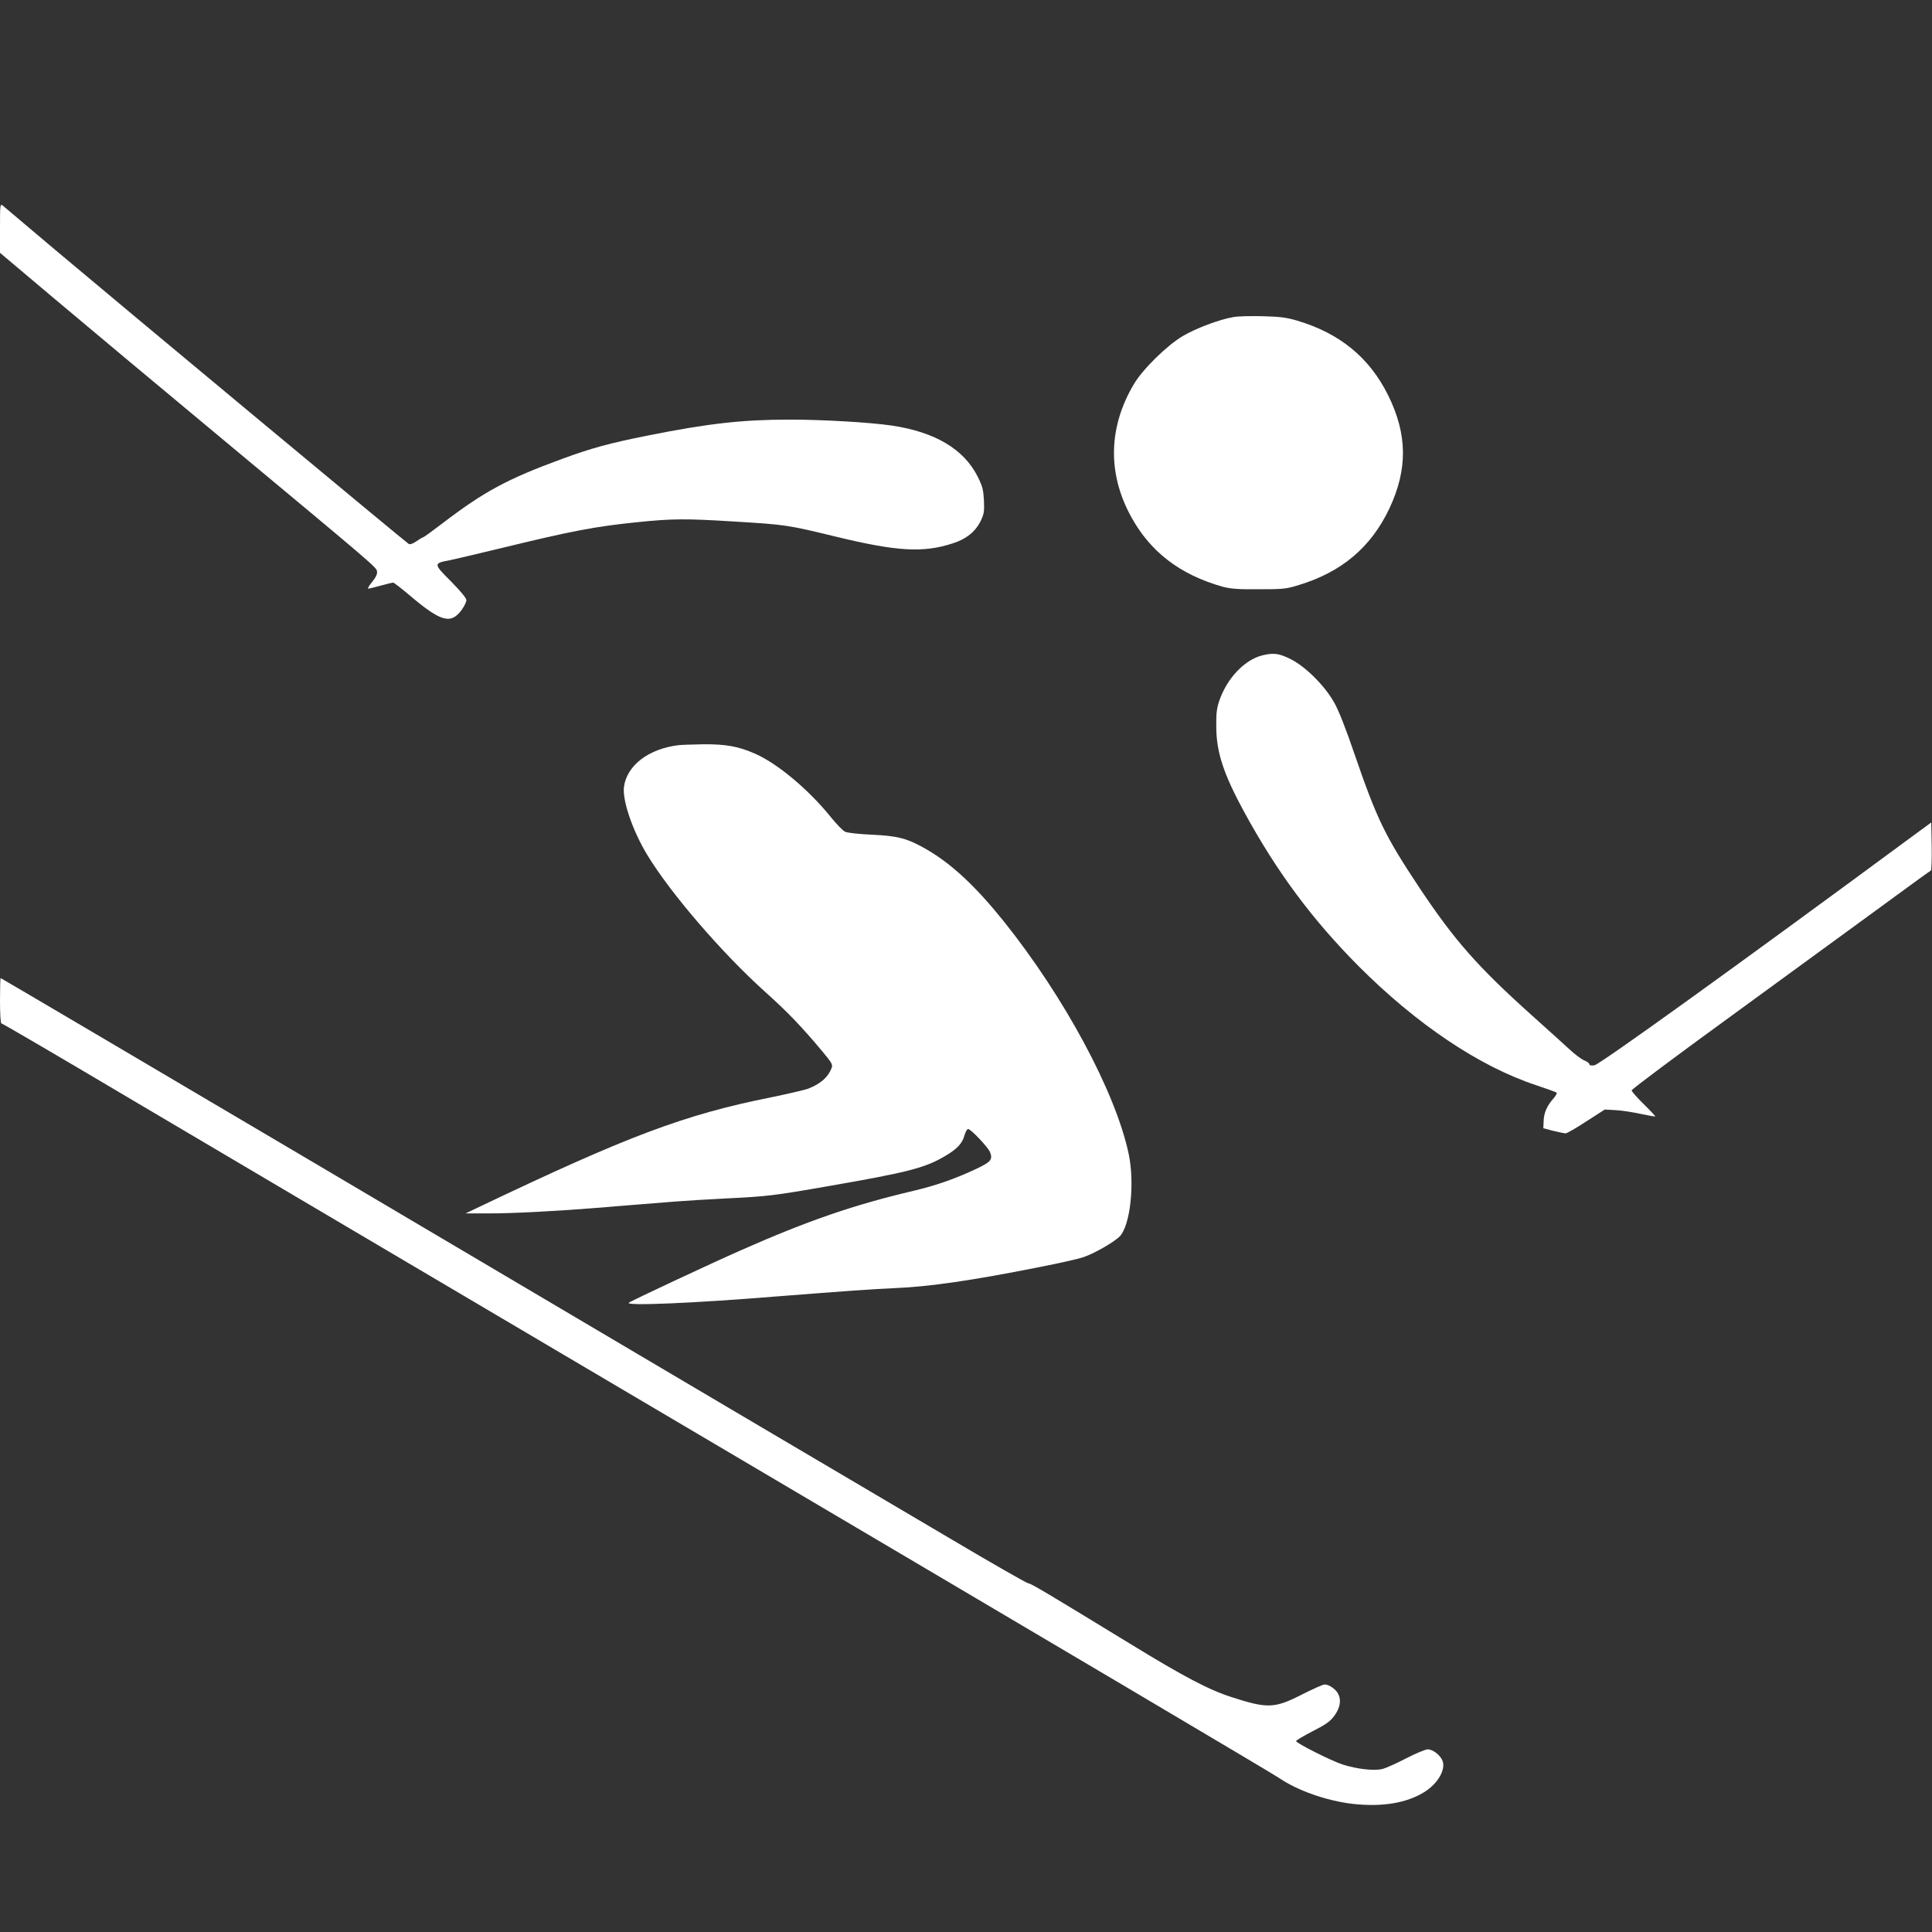
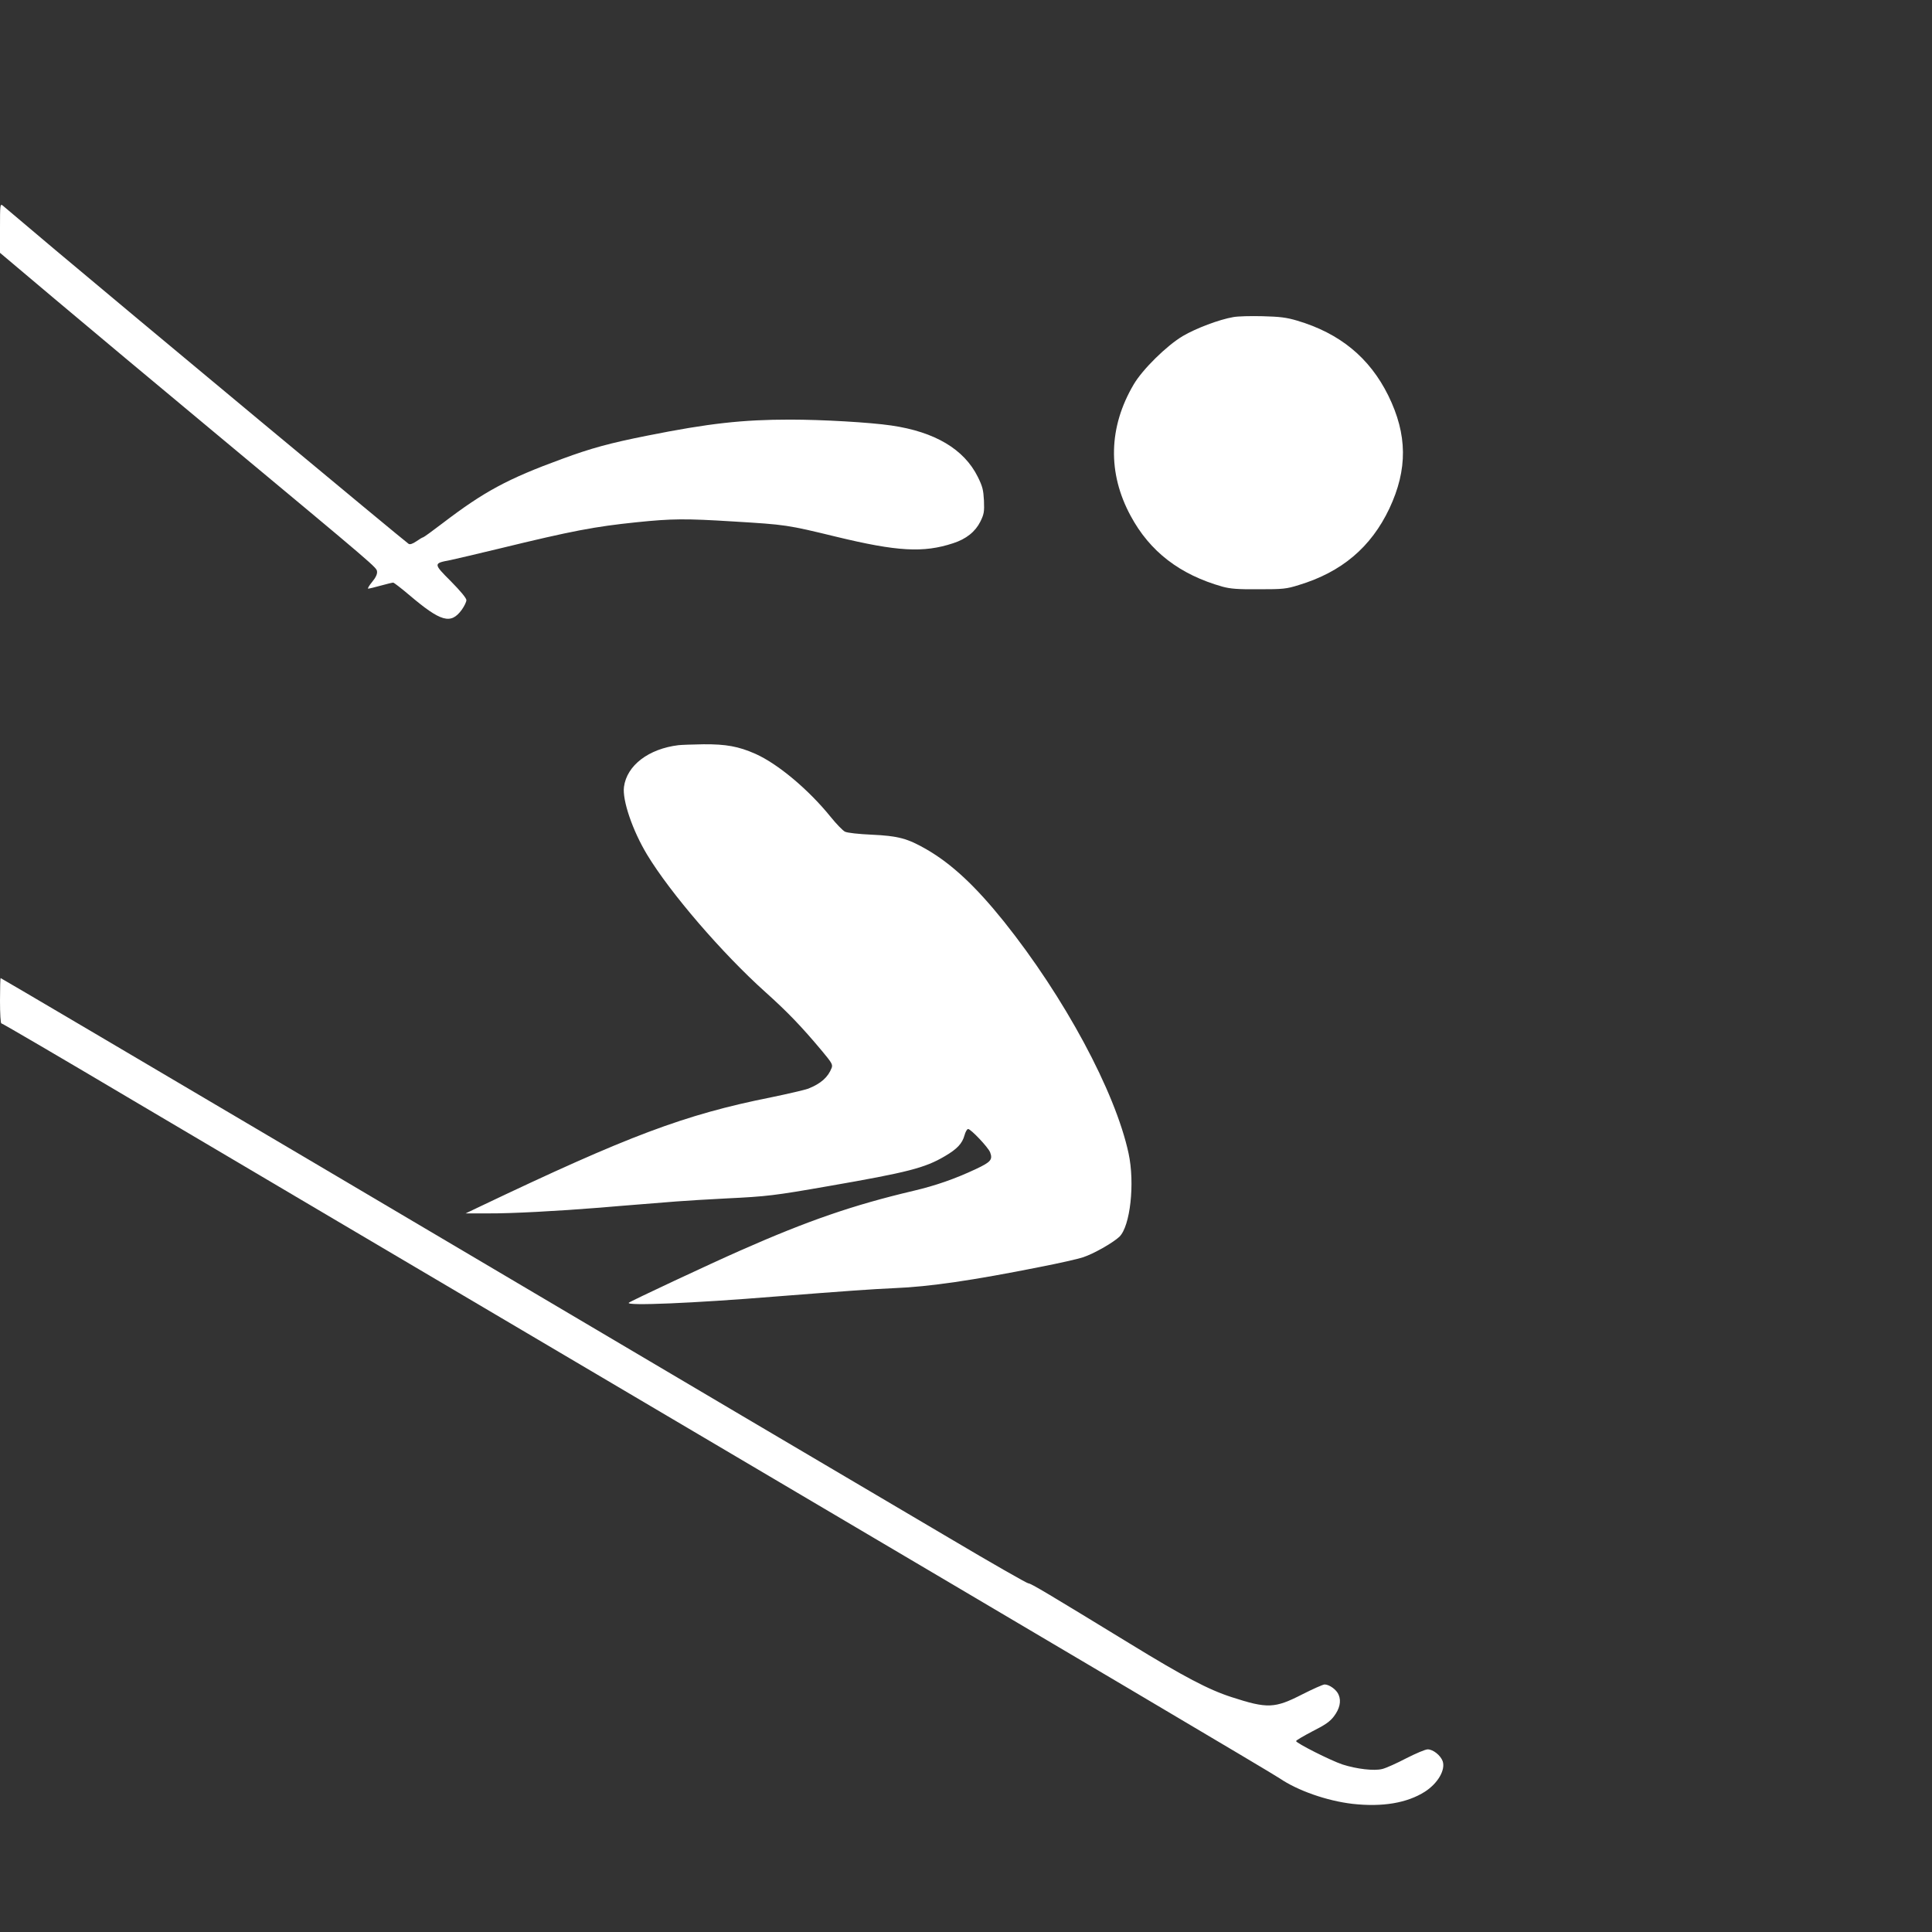
<svg xmlns="http://www.w3.org/2000/svg" version="1.0" width="1280pt" height="1280pt" viewBox="0 0 1280 1280" preserveAspectRatio="xMidYMid meet">
  <rect x="0" y="0" width="1280" height="1280" fill="#333333" stroke="none" />
  <g transform="translate(0,1280) scale(0.1,-0.1)" fill="#ffffff" stroke="none">
    <path d="M0 11289 l0 -164 363 -306 c199 -168 684 -573 1077 -900 1067 -888 1055 -878 1058 -906 2 -16 -8 -39 -33 -69 -20 -24 -31 -44 -26 -44 6 0 44 9 83 20 40 11 77 20 83 20 5 0 53 -37 105 -81 212 -180 277 -198 350 -98 16 23 30 51 30 63 0 13 -38 59 -102 124 -118 118 -118 120 -5 141 34 7 181 42 327 77 481 117 627 145 908 174 234 24 321 25 642 5 346 -21 355 -22 680 -101 405 -98 578 -108 775 -43 87 28 147 77 180 143 24 49 27 64 24 139 -4 72 -9 93 -41 158 -91 183 -284 298 -573 340 -144 21 -457 39 -671 39 -314 0 -539 -25 -944 -106 -252 -50 -375 -84 -565 -154 -364 -133 -518 -217 -792 -426 -68 -52 -126 -94 -130 -94 -4 0 -24 -12 -44 -26 -25 -17 -43 -23 -52 -17 -18 10 -1875 1555 -2343 1949 -182 154 -338 285 -347 293 -16 12 -17 2 -17 -150z" />
    <path d="M8170 10699 c-93 -16 -246 -74 -333 -125 -108 -64 -268 -222 -326 -321 -167 -283 -174 -587 -20 -871 127 -236 325 -389 609 -469 52 -14 100 -18 240 -17 161 0 182 2 265 28 284 86 478 250 600 507 122 260 120 489 -7 748 -124 251 -321 413 -605 497 -71 21 -114 26 -228 29 -77 2 -165 0 -195 -6z" />
-     <path d="M8367 8459 c-119 -28 -236 -150 -288 -299 -18 -53 -22 -86 -21 -175 1 -170 48 -313 188 -570 216 -395 449 -708 754 -1015 385 -386 801 -665 1175 -789 72 -24 133 -46 138 -50 4 -4 -6 -22 -22 -40 -42 -47 -63 -95 -64 -150 l-2 -46 65 -17 c36 -9 72 -16 81 -17 9 -1 71 35 138 79 l123 79 73 -4 c40 -2 115 -14 166 -25 51 -11 94 -18 96 -17 1 2 -33 39 -77 82 -44 43 -80 84 -80 91 0 7 287 222 638 477 350 255 794 579 987 720 192 141 353 258 357 259 5 2 7 74 6 161 l-3 158 -105 -77 c-1194 -881 -2092 -1527 -2127 -1532 -21 -3 -33 0 -33 7 0 7 -16 19 -35 26 -19 8 -63 41 -97 73 -35 32 -146 133 -248 224 -361 324 -514 498 -747 848 -227 342 -280 451 -428 881 -58 171 -107 295 -136 345 -62 111 -190 238 -288 287 -76 38 -111 43 -184 26z" />
    <path d="M4495 7863 c-198 -24 -342 -134 -361 -276 -12 -88 57 -290 153 -449 154 -255 498 -654 783 -910 145 -130 238 -226 376 -391 65 -78 72 -90 64 -112 -24 -62 -71 -104 -156 -138 -23 -8 -133 -34 -245 -57 -575 -115 -944 -254 -1934 -726 l-90 -43 155 0 c144 -1 450 15 735 38 66 6 181 15 255 21 74 6 187 15 250 20 63 5 212 14 330 20 271 13 320 19 675 81 530 92 643 121 775 199 82 48 115 84 130 138 6 23 17 42 24 42 18 0 134 -122 146 -155 18 -48 4 -64 -94 -110 -138 -65 -267 -110 -416 -145 -398 -94 -697 -197 -1145 -395 -200 -88 -729 -336 -739 -346 -23 -22 430 -3 969 41 460 36 639 49 795 56 225 9 515 51 960 140 124 24 252 53 285 64 70 23 197 95 241 136 72 69 104 354 61 553 -88 409 -426 1036 -826 1536 -188 234 -345 381 -513 478 -125 72 -187 89 -363 97 -87 4 -161 12 -177 20 -14 7 -57 51 -94 97 -146 181 -351 353 -500 419 -111 49 -194 64 -343 63 -75 -1 -149 -4 -166 -6z" />
    <path d="M0 6170 c0 -88 4 -150 9 -150 6 0 401 -231 878 -514 958 -566 1384 -818 3783 -2234 2463 -1454 3760 -2221 3808 -2254 119 -81 312 -149 483 -169 197 -22 361 5 480 81 85 55 137 144 117 202 -14 38 -63 78 -99 78 -16 0 -79 -27 -142 -59 -63 -33 -134 -65 -159 -71 -54 -14 -171 0 -264 30 -78 26 -308 142 -307 155 0 5 50 34 109 65 84 42 116 65 141 98 39 51 50 101 32 143 -13 34 -62 69 -93 69 -11 0 -78 -30 -149 -66 -182 -93 -230 -95 -467 -18 -152 49 -313 133 -680 358 -537 328 -650 396 -667 396 -9 0 -244 134 -522 299 -278 164 -893 527 -1366 806 -473 280 -1773 1048 -2888 1707 -1116 659 -2030 1198 -2033 1198 -2 0 -4 -67 -4 -150z" />
  </g>
</svg>